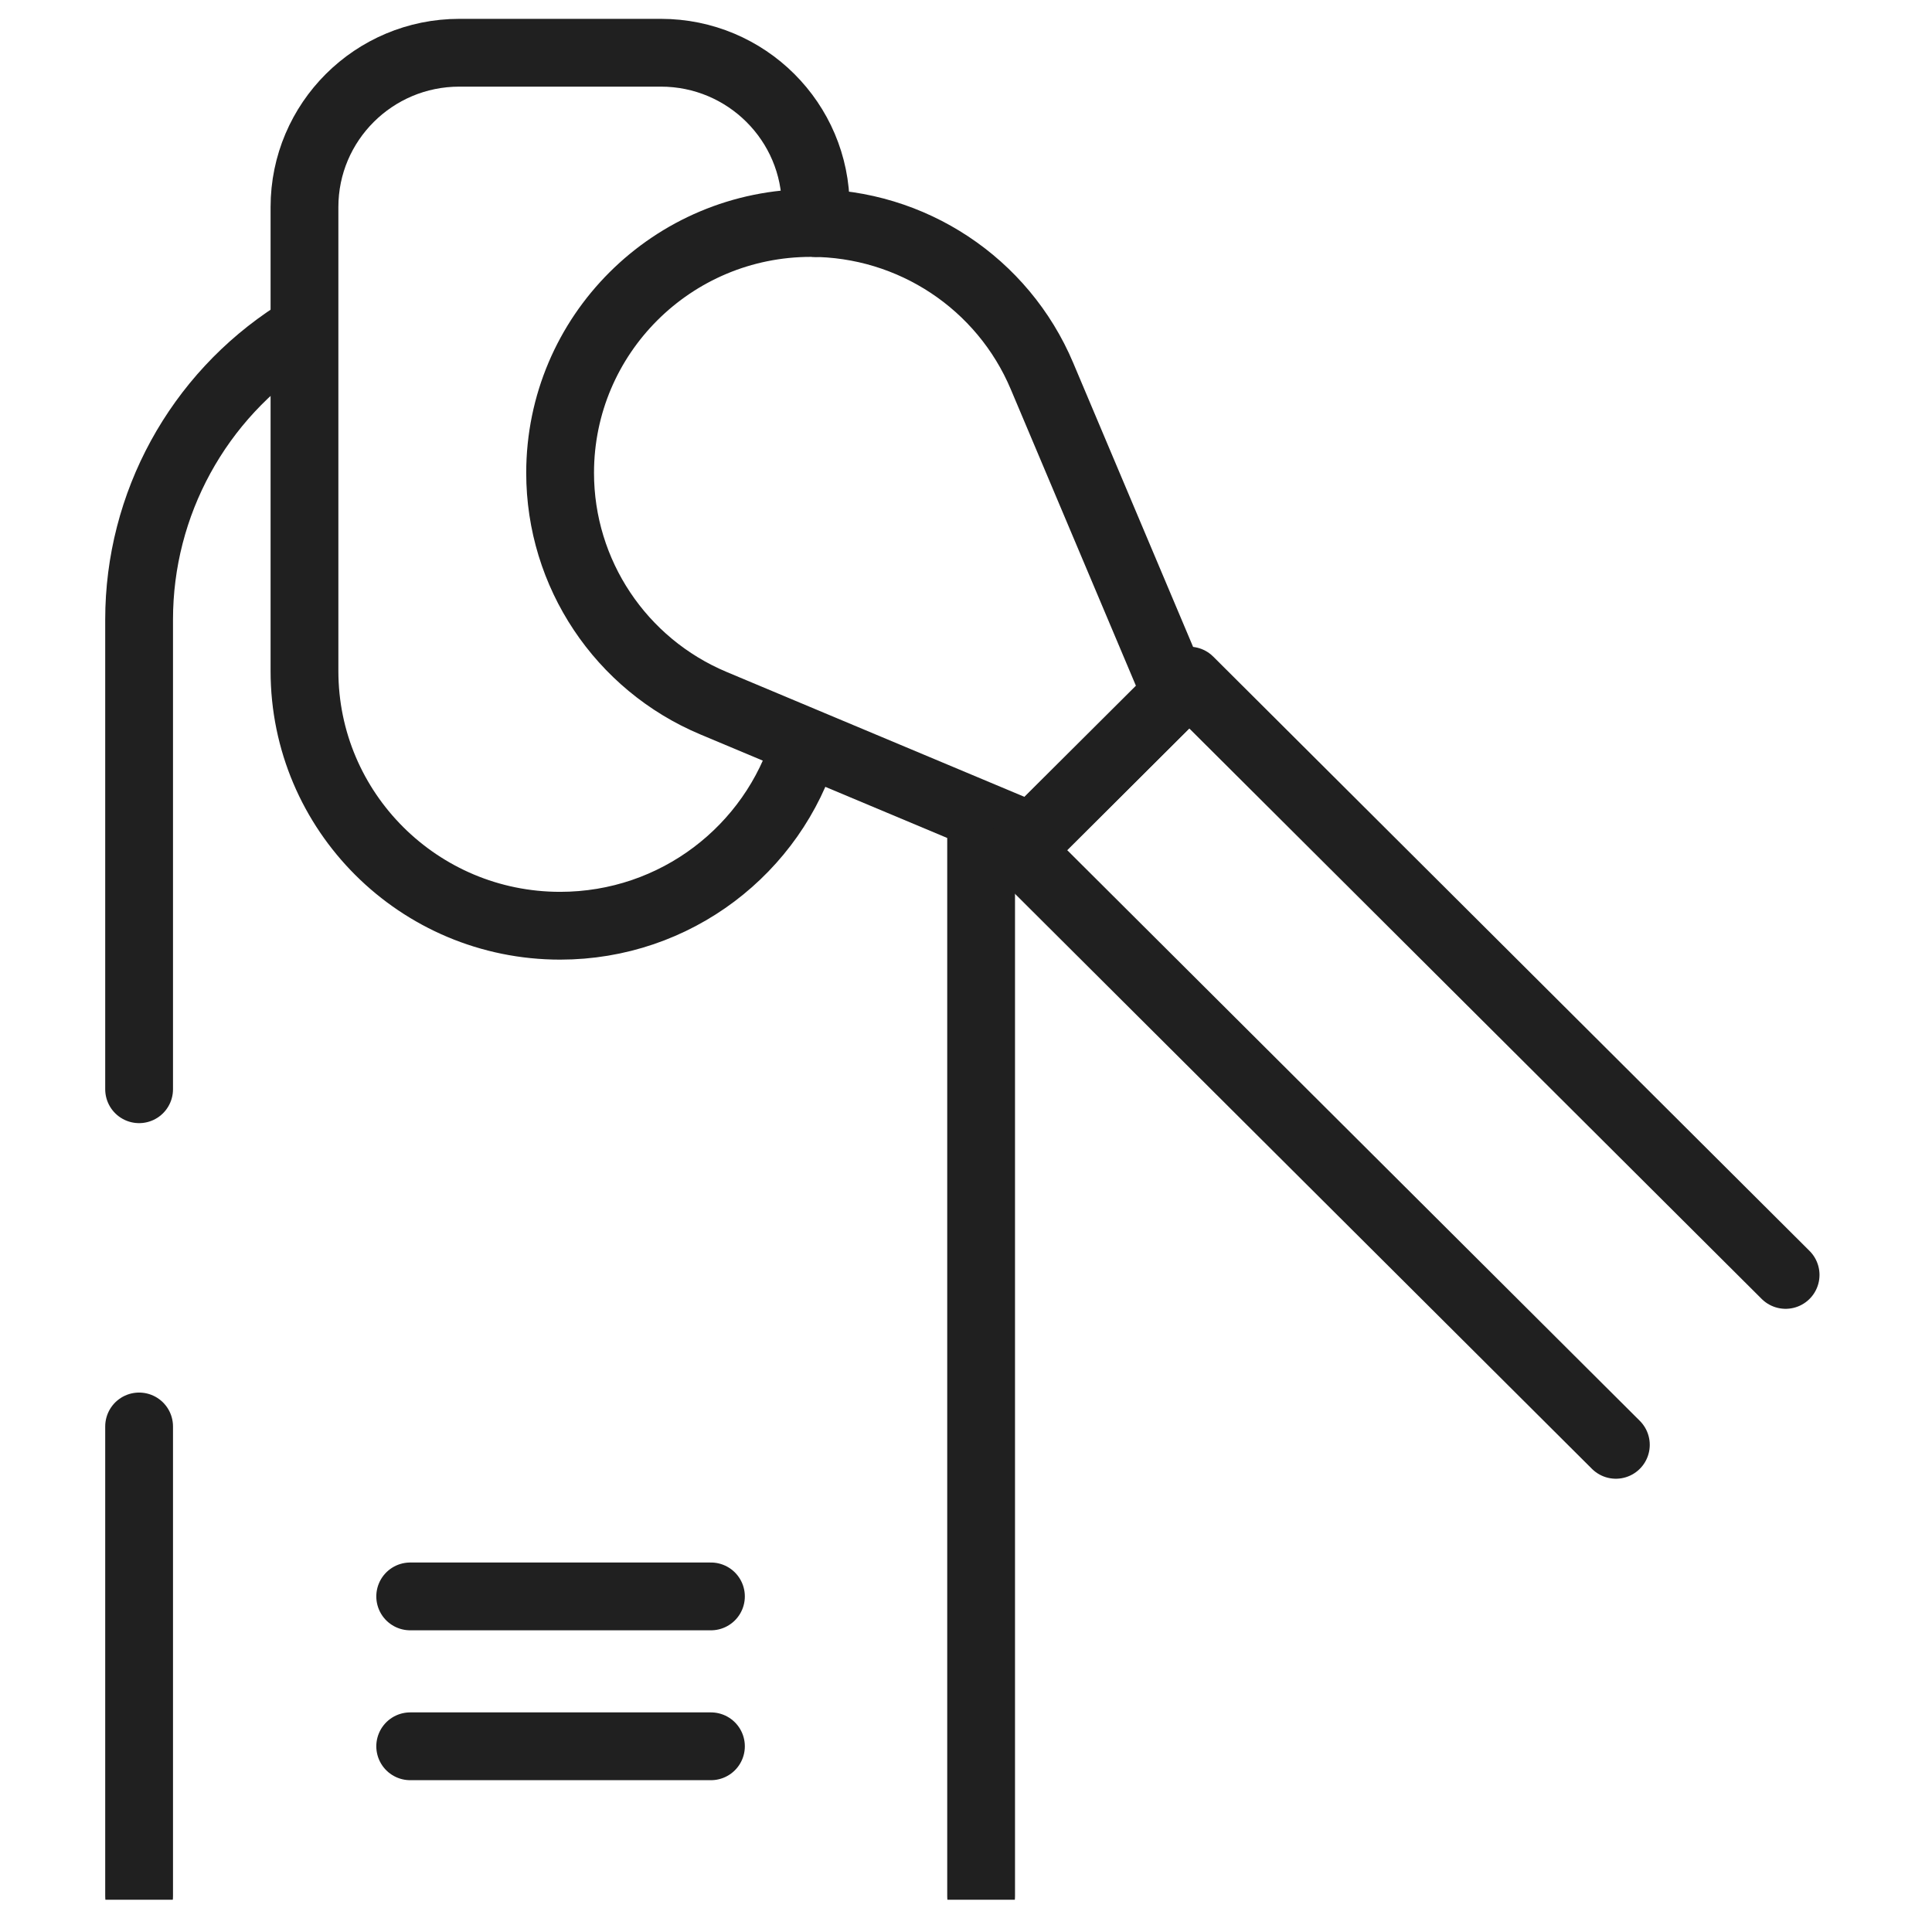
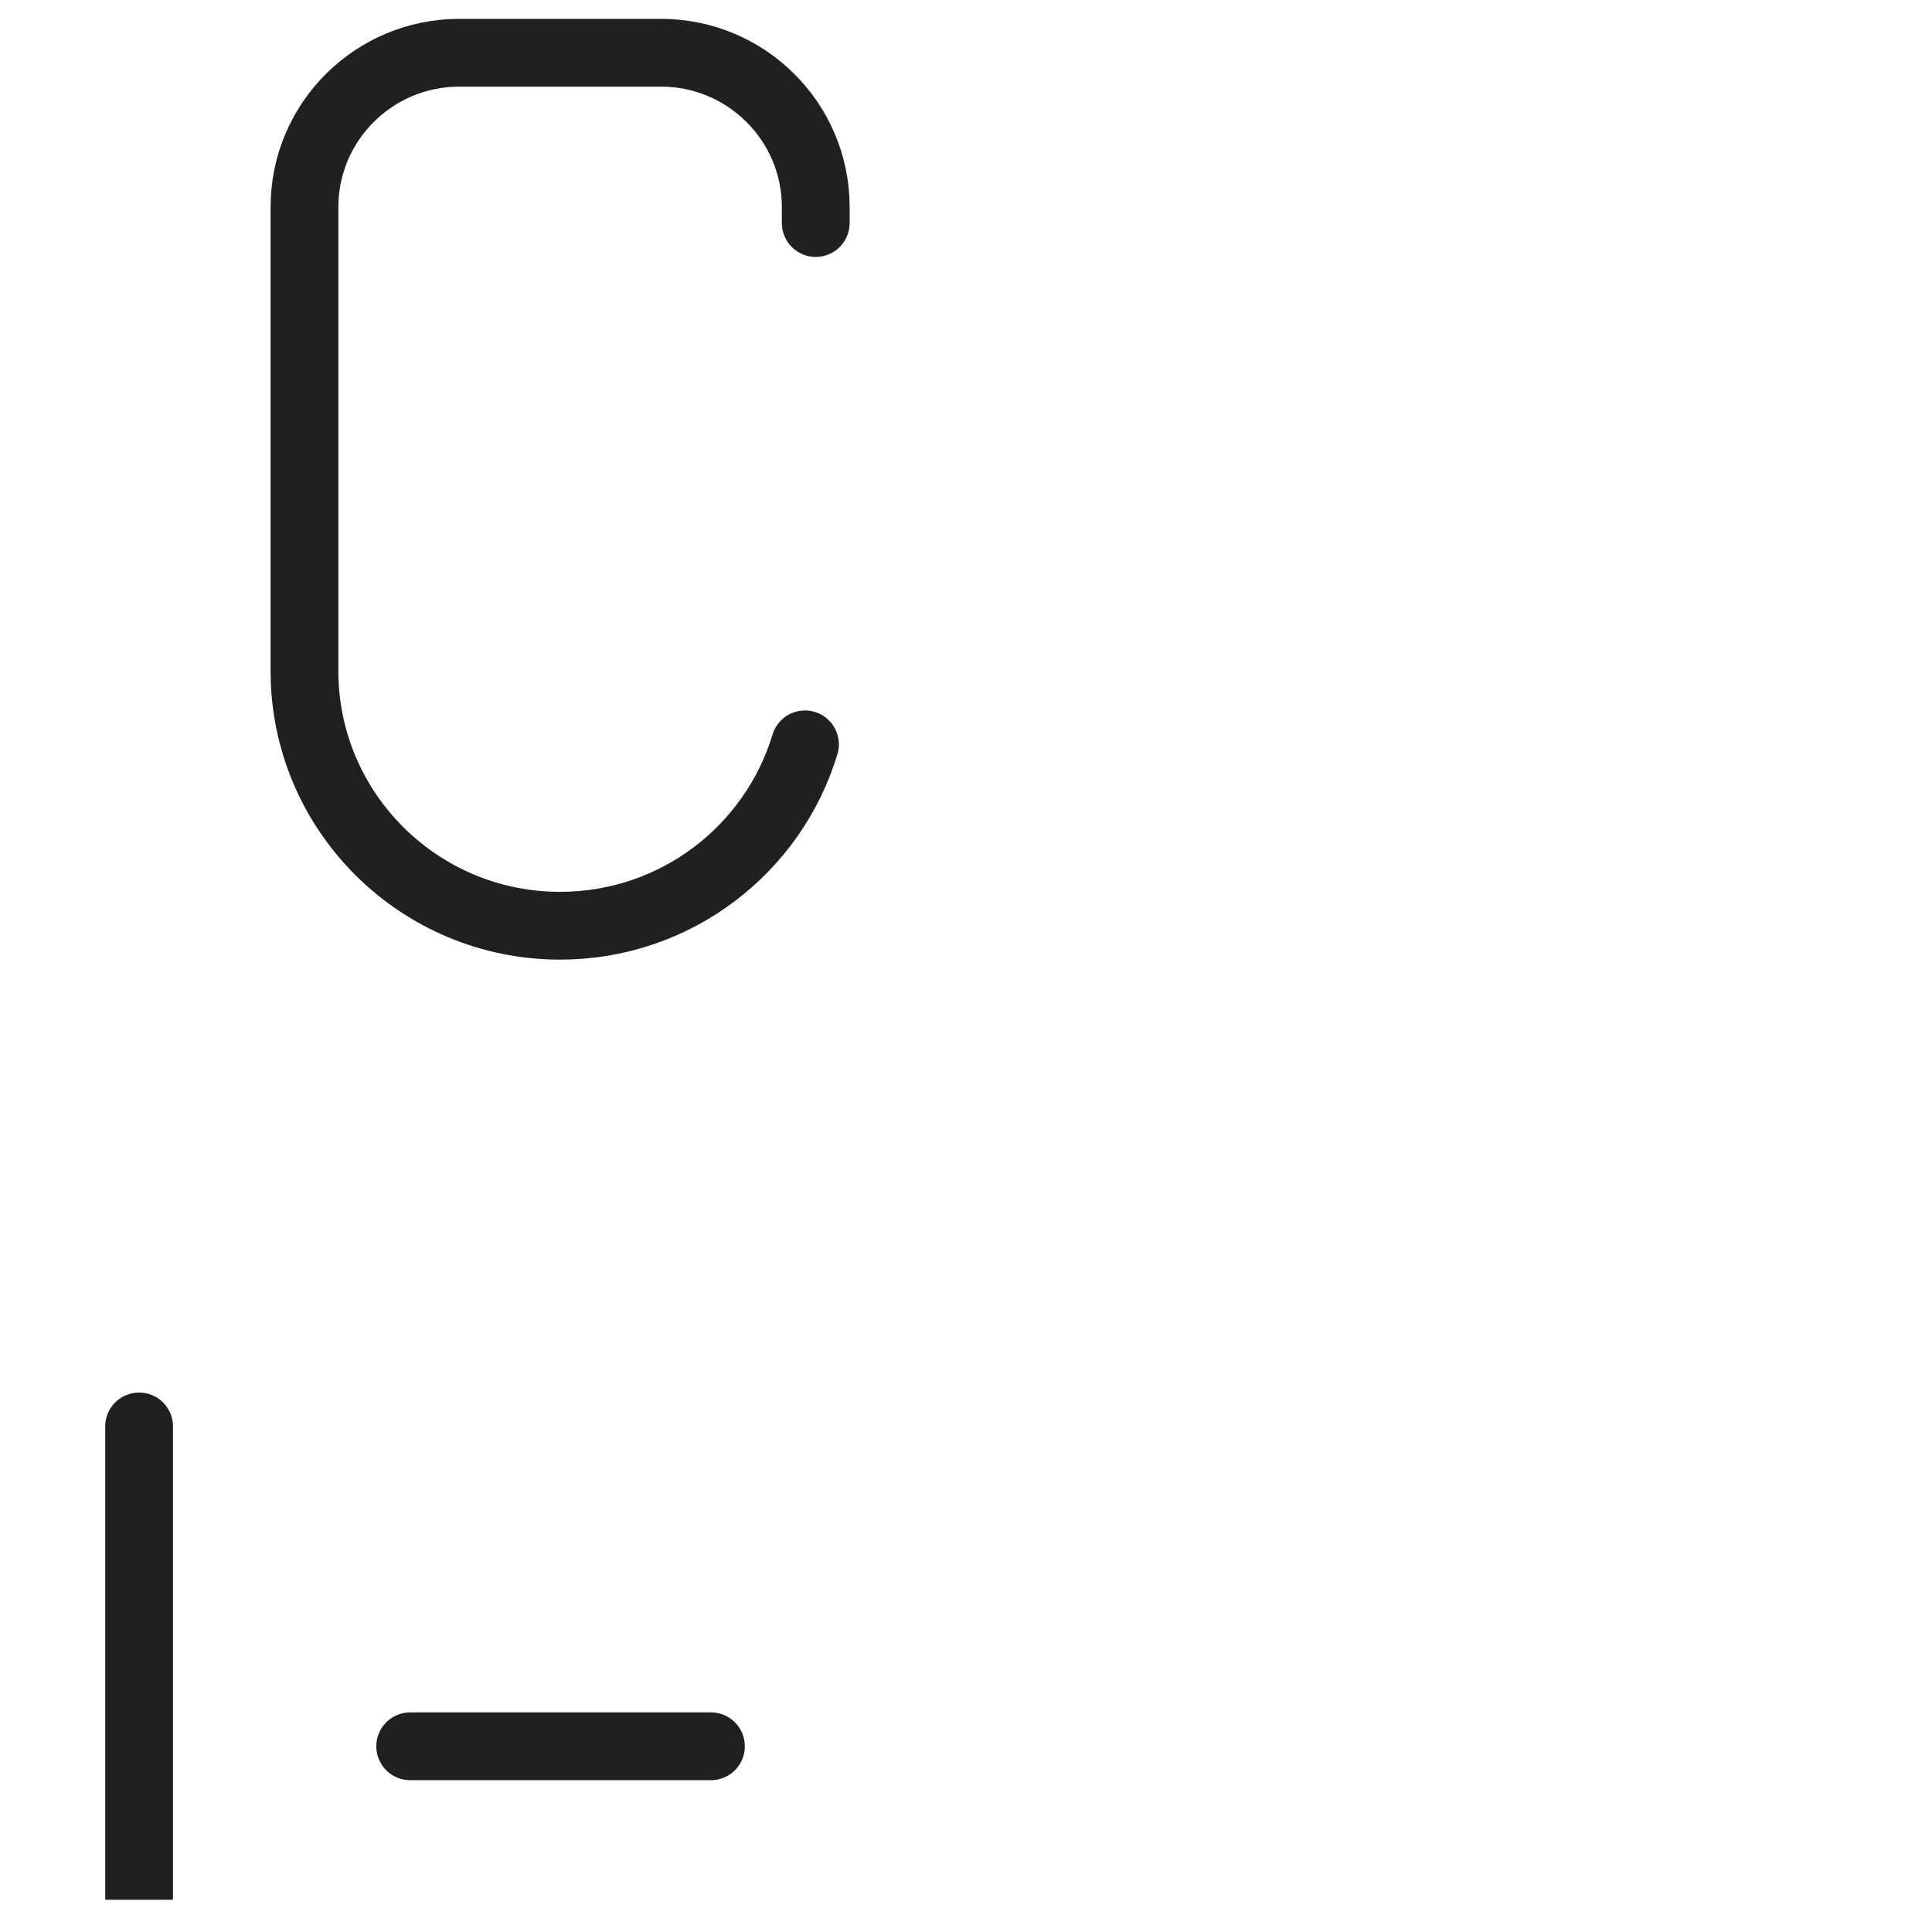
<svg xmlns="http://www.w3.org/2000/svg" width="57" height="57" viewBox="0 0 57 57" fill="none">
  <g id="nail (1) 2" clip-path="url(#clip0_916_1020)">
    <g id="g879">
      <g id="g881">
        <g id="g883">
          <g id="g889">
            <path id="path891" d="M23.749 21.961C22.816 25.057 19.935 27.312 16.525 27.312C12.36 27.312 8.983 23.947 8.983 19.796V6.11C8.983 3.595 11.029 1.556 13.552 1.556H19.498C22.021 1.556 24.067 3.595 24.067 6.11V6.58" stroke="#202020" stroke-width="2" stroke-miterlimit="10" stroke-linecap="round" stroke-linejoin="round" />
          </g>
          <g id="g893">
            <path id="path895" d="M4.104 42.085V55.943" stroke="#202020" stroke-width="2" stroke-miterlimit="10" stroke-linecap="round" stroke-linejoin="round" />
          </g>
          <g id="g897">
-             <path id="path899" d="M8.709 9.857C5.838 11.702 4.104 14.874 4.104 18.278V32.136" stroke="#202020" stroke-width="2" stroke-miterlimit="10" stroke-linecap="round" stroke-linejoin="round" />
-           </g>
+             </g>
          <g id="g901">
-             <path id="path903" d="M28.946 24.148V55.943" stroke="#202020" stroke-width="2" stroke-miterlimit="10" stroke-linecap="round" stroke-linejoin="round" />
-           </g>
+             </g>
          <g id="g905">
            <path id="path907" d="M12.102 51.521H20.975" stroke="#202020" stroke-width="2" stroke-miterlimit="10" stroke-linecap="round" stroke-linejoin="round" />
          </g>
          <g id="g909">
-             <path id="path911" d="M12.102 47.099H20.975" stroke="#202020" stroke-width="2" stroke-miterlimit="10" stroke-linecap="round" stroke-linejoin="round" />
-           </g>
+             </g>
          <g id="g913">
-             <path id="path915" d="M34.697 20.465L30.741 11.093C29.587 8.358 26.9 6.579 23.923 6.579C19.837 6.579 16.525 9.88 16.525 13.952C16.525 16.92 18.31 19.598 21.054 20.748L30.456 24.691L34.697 20.465Z" stroke="#202020" stroke-width="2" stroke-miterlimit="10" stroke-linecap="round" stroke-linejoin="round" />
-           </g>
+             </g>
          <g id="g917">
-             <path id="path919" d="M47.673 42.627L30.069 25.082L35.088 20.08L52.681 37.614" stroke="#202020" stroke-width="2" stroke-miterlimit="10" stroke-linecap="round" stroke-linejoin="round" />
-           </g>
+             </g>
        </g>
      </g>
    </g>
  </g>
  <defs>
    <clipPath id="clip0_916_1020">
      <rect width="56.784" height="56.048" fill="white" />
    </clipPath>
  </defs>
</svg>